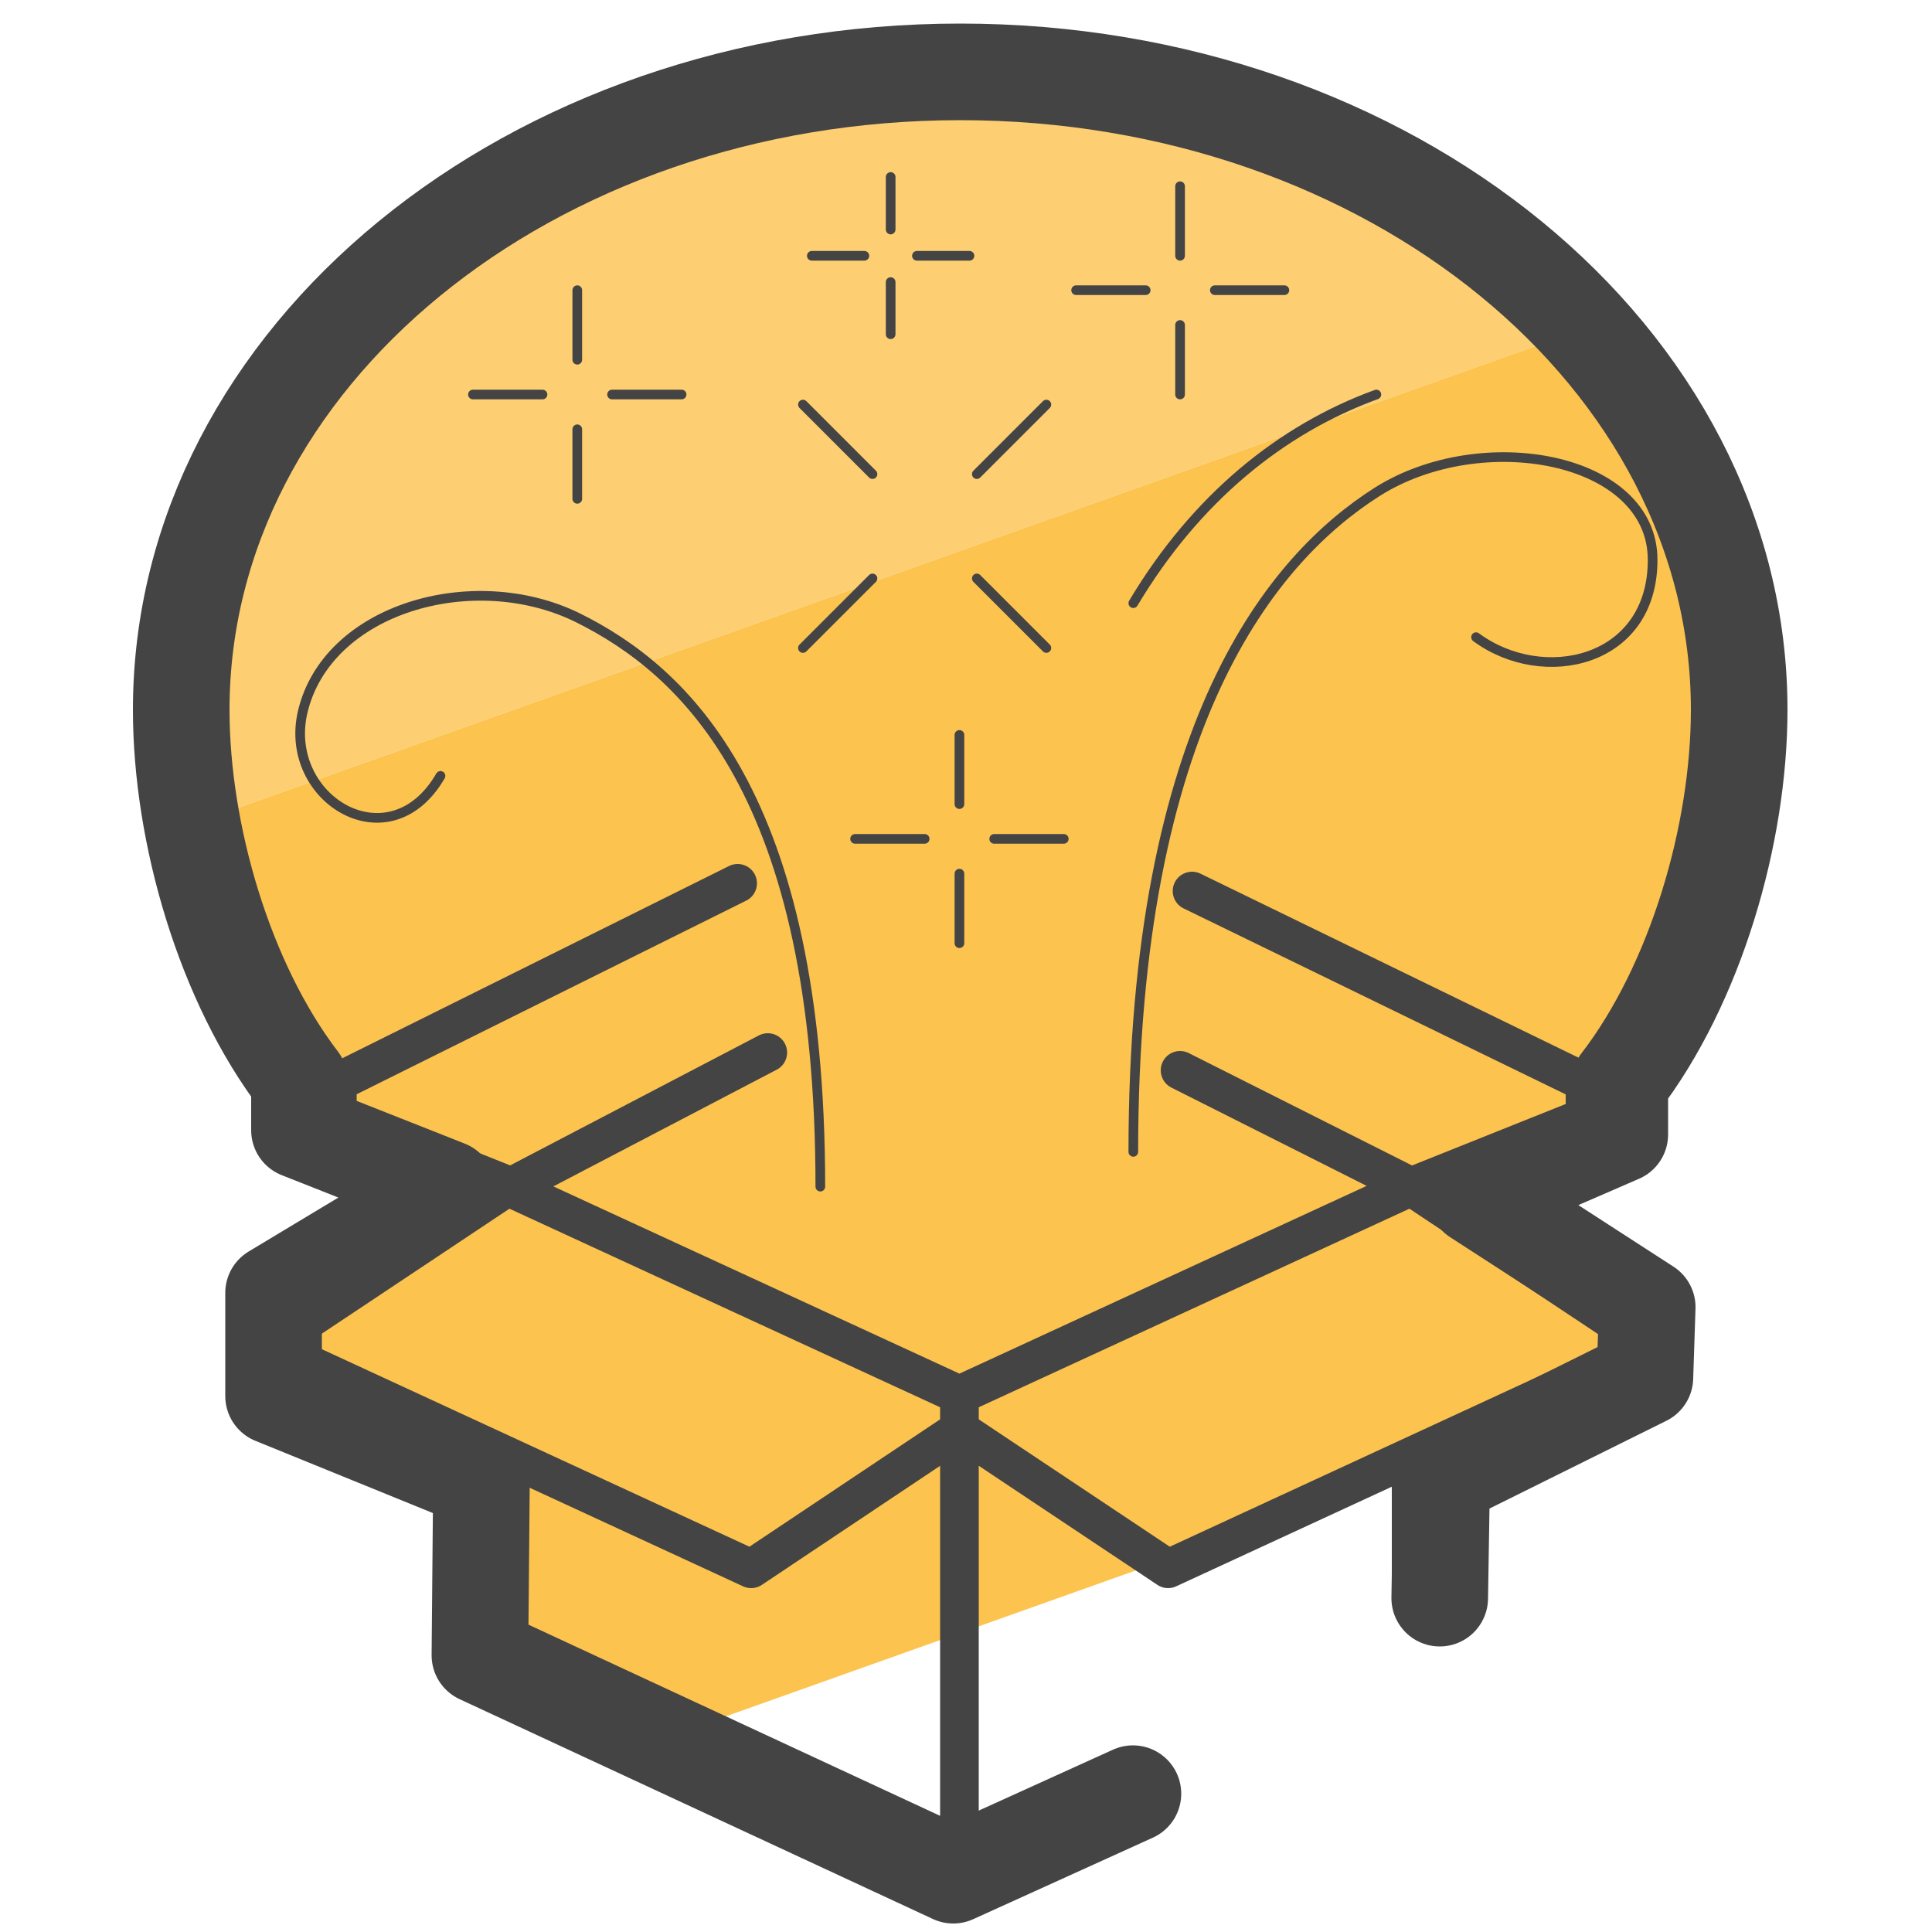
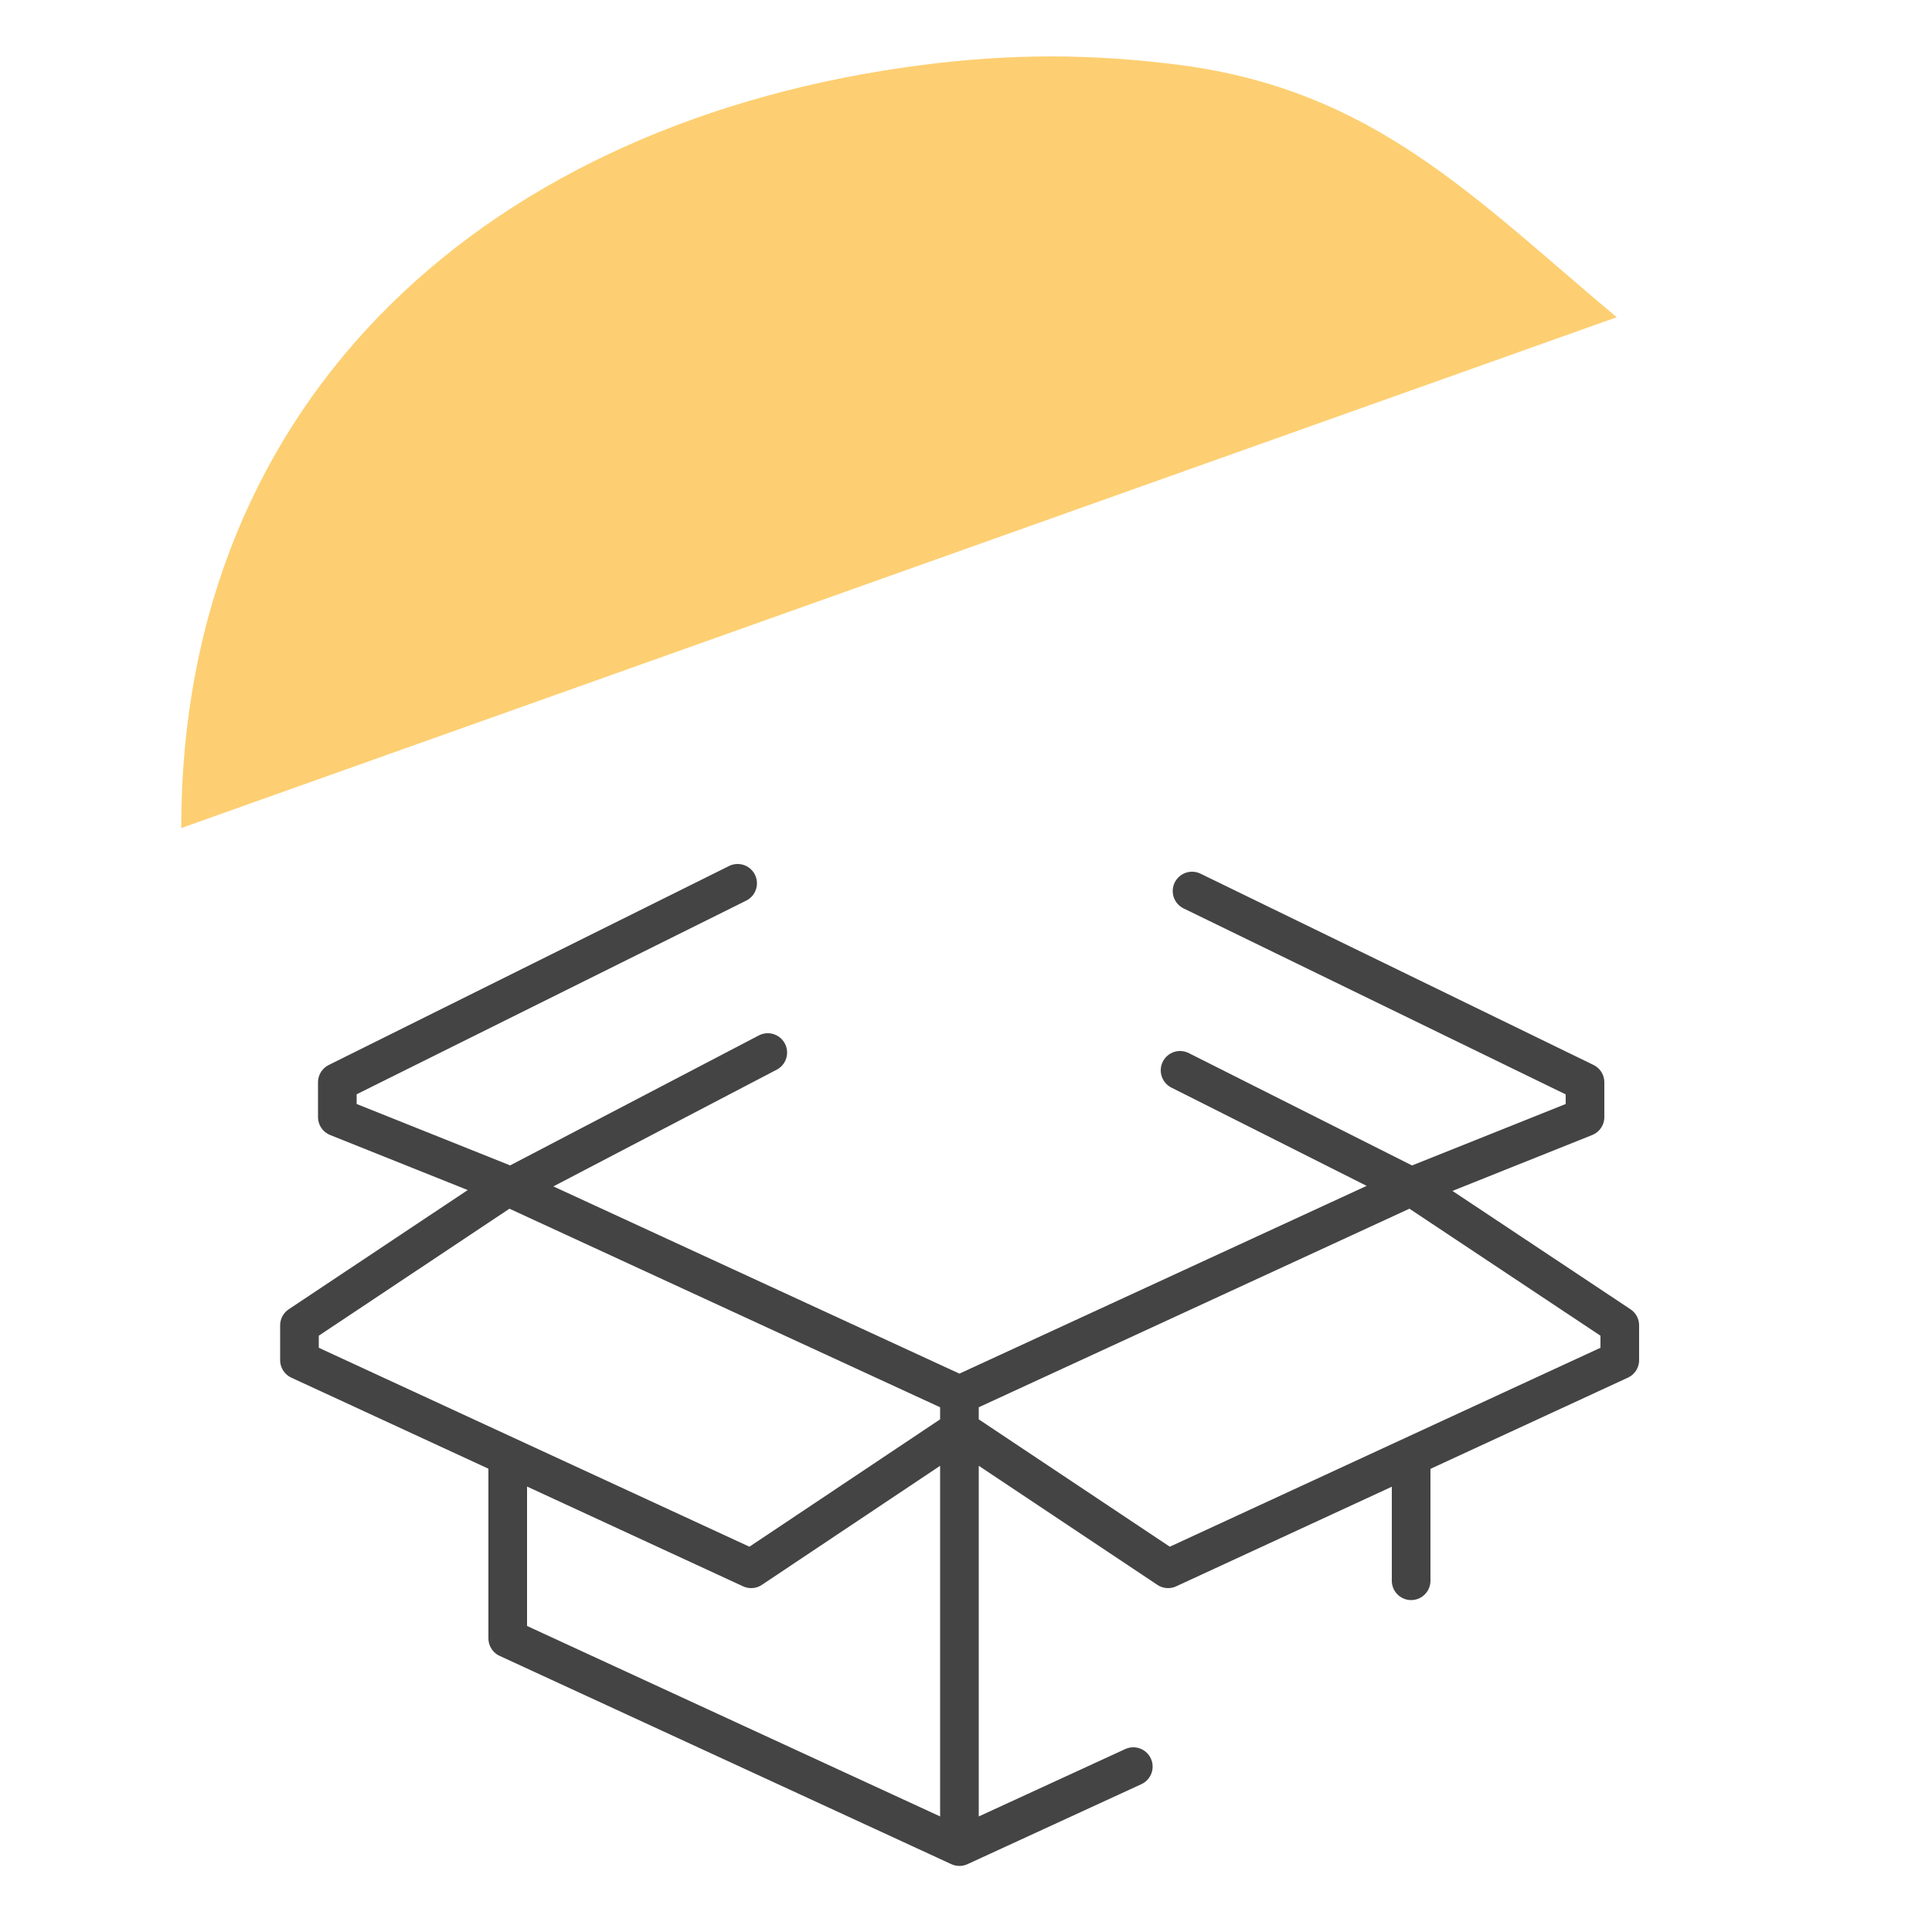
<svg xmlns="http://www.w3.org/2000/svg" viewBox="0 0 50 50">
  <path fill="#fdcf72" d="M30.52 1.68c-1.09-.14-2.2-.22-3.32-.22s-2.23.08-3.32.22C12.73 3.11 4.69 10.21 4.69 21.43L41.84 8.21c-3.7-3.1-6.29-5.88-11.32-6.53z" />
-   <path fill="#fcc34f" d="M42.96 11.11l-1.12-2.9L4.69 21.43l3.05 5.68c-.31 1.6 2.34 2.12 1.52 3.59-2.67 4.82-3.2 4.95 2.97 7.19.34.12.15 5.05.39 5.33l4.11 1.93 26.72-9.51-3.37-4.44c.31-1.6 1.74-2.77 2.38-4.33 1.38-3.36 4.76-9.47.5-15.76z" />
  <path fill="none" stroke="#444" stroke-linecap="round" stroke-linejoin="round" stroke-miterlimit="10" d="M36.52 30.71L24.83 36.1v.9l5.4 3.6 11.69-5.4v-.9zm0 10.2V37.9m-23.38 0v4.5l11.69 5.39 4.5-2.07m1.52-22.66l10.17 4.95v.9l-4.5 1.8-5.98-3.01m-11.45-4.84L8.73 28.01v.9l4.5 1.8 6.64-3.47M24.83 37v10.79M13.14 30.71l11.69 5.39v.9l-5.39 3.6-11.69-5.4v-.9z" />
-   <path fill="none" stroke="#444" stroke-linecap="round" stroke-linejoin="round" stroke-miterlimit="10" stroke-width=".25" d="M29.33 29.81c0-11.12 3.62-15.37 6.31-17.08 2.7-1.71 7.13-.91 7.13 1.76s-2.84 3.28-4.57 2M21.23 30.71c0-10.16-3.52-13.36-6.29-14.73-2.7-1.32-6.49-.23-7.11 2.46-.51 2.24 2.25 3.92 3.57 1.64m11.18-5.11l-1.8 1.8m6.3-6.3l-1.8 1.8m0 2.7l1.8 1.8m-6.3-6.3l1.8 1.8m2.25 6.75v1.79m0 1.8v1.8m-.9-2.7h-1.8m5.4 0h-1.8M14.94 7.51v1.8m0 1.8v1.8m-.9-2.7h-1.8m5.4 0h-1.8m7.21-5.63v1.36m0 1.36v1.35m-.68-2.03h-1.36m4.08 0h-1.36m6.81-1.8v1.8m0 1.79v1.8m-.89-2.7h-1.8m5.39 0h-1.8m-2.11 8.1c1.61-2.7 3.82-4.5 6.29-5.4" />
-   <path fill="none" stroke="#444" stroke-linecap="round" stroke-linejoin="round" stroke-miterlimit="10" stroke-width="2.5" d="M37.26 41.36l.05-3.1 5.26-2.61.06-1.82-4.42-2.86 3.71-1.61v-1.34h0c1.96-2.55 3.09-6.42 3.09-9.65 0-9.12-9.03-16.51-20.16-16.51-11.14 0-20.16 7.39-20.16 16.51 0 3.21 1.12 7.06 3.06 9.6h0v1.28l3.82 1.51-4.49 2.7v2.67l5.38 2.19-.04 4.52 12.25 5.69 4.65-2.11" />
</svg>